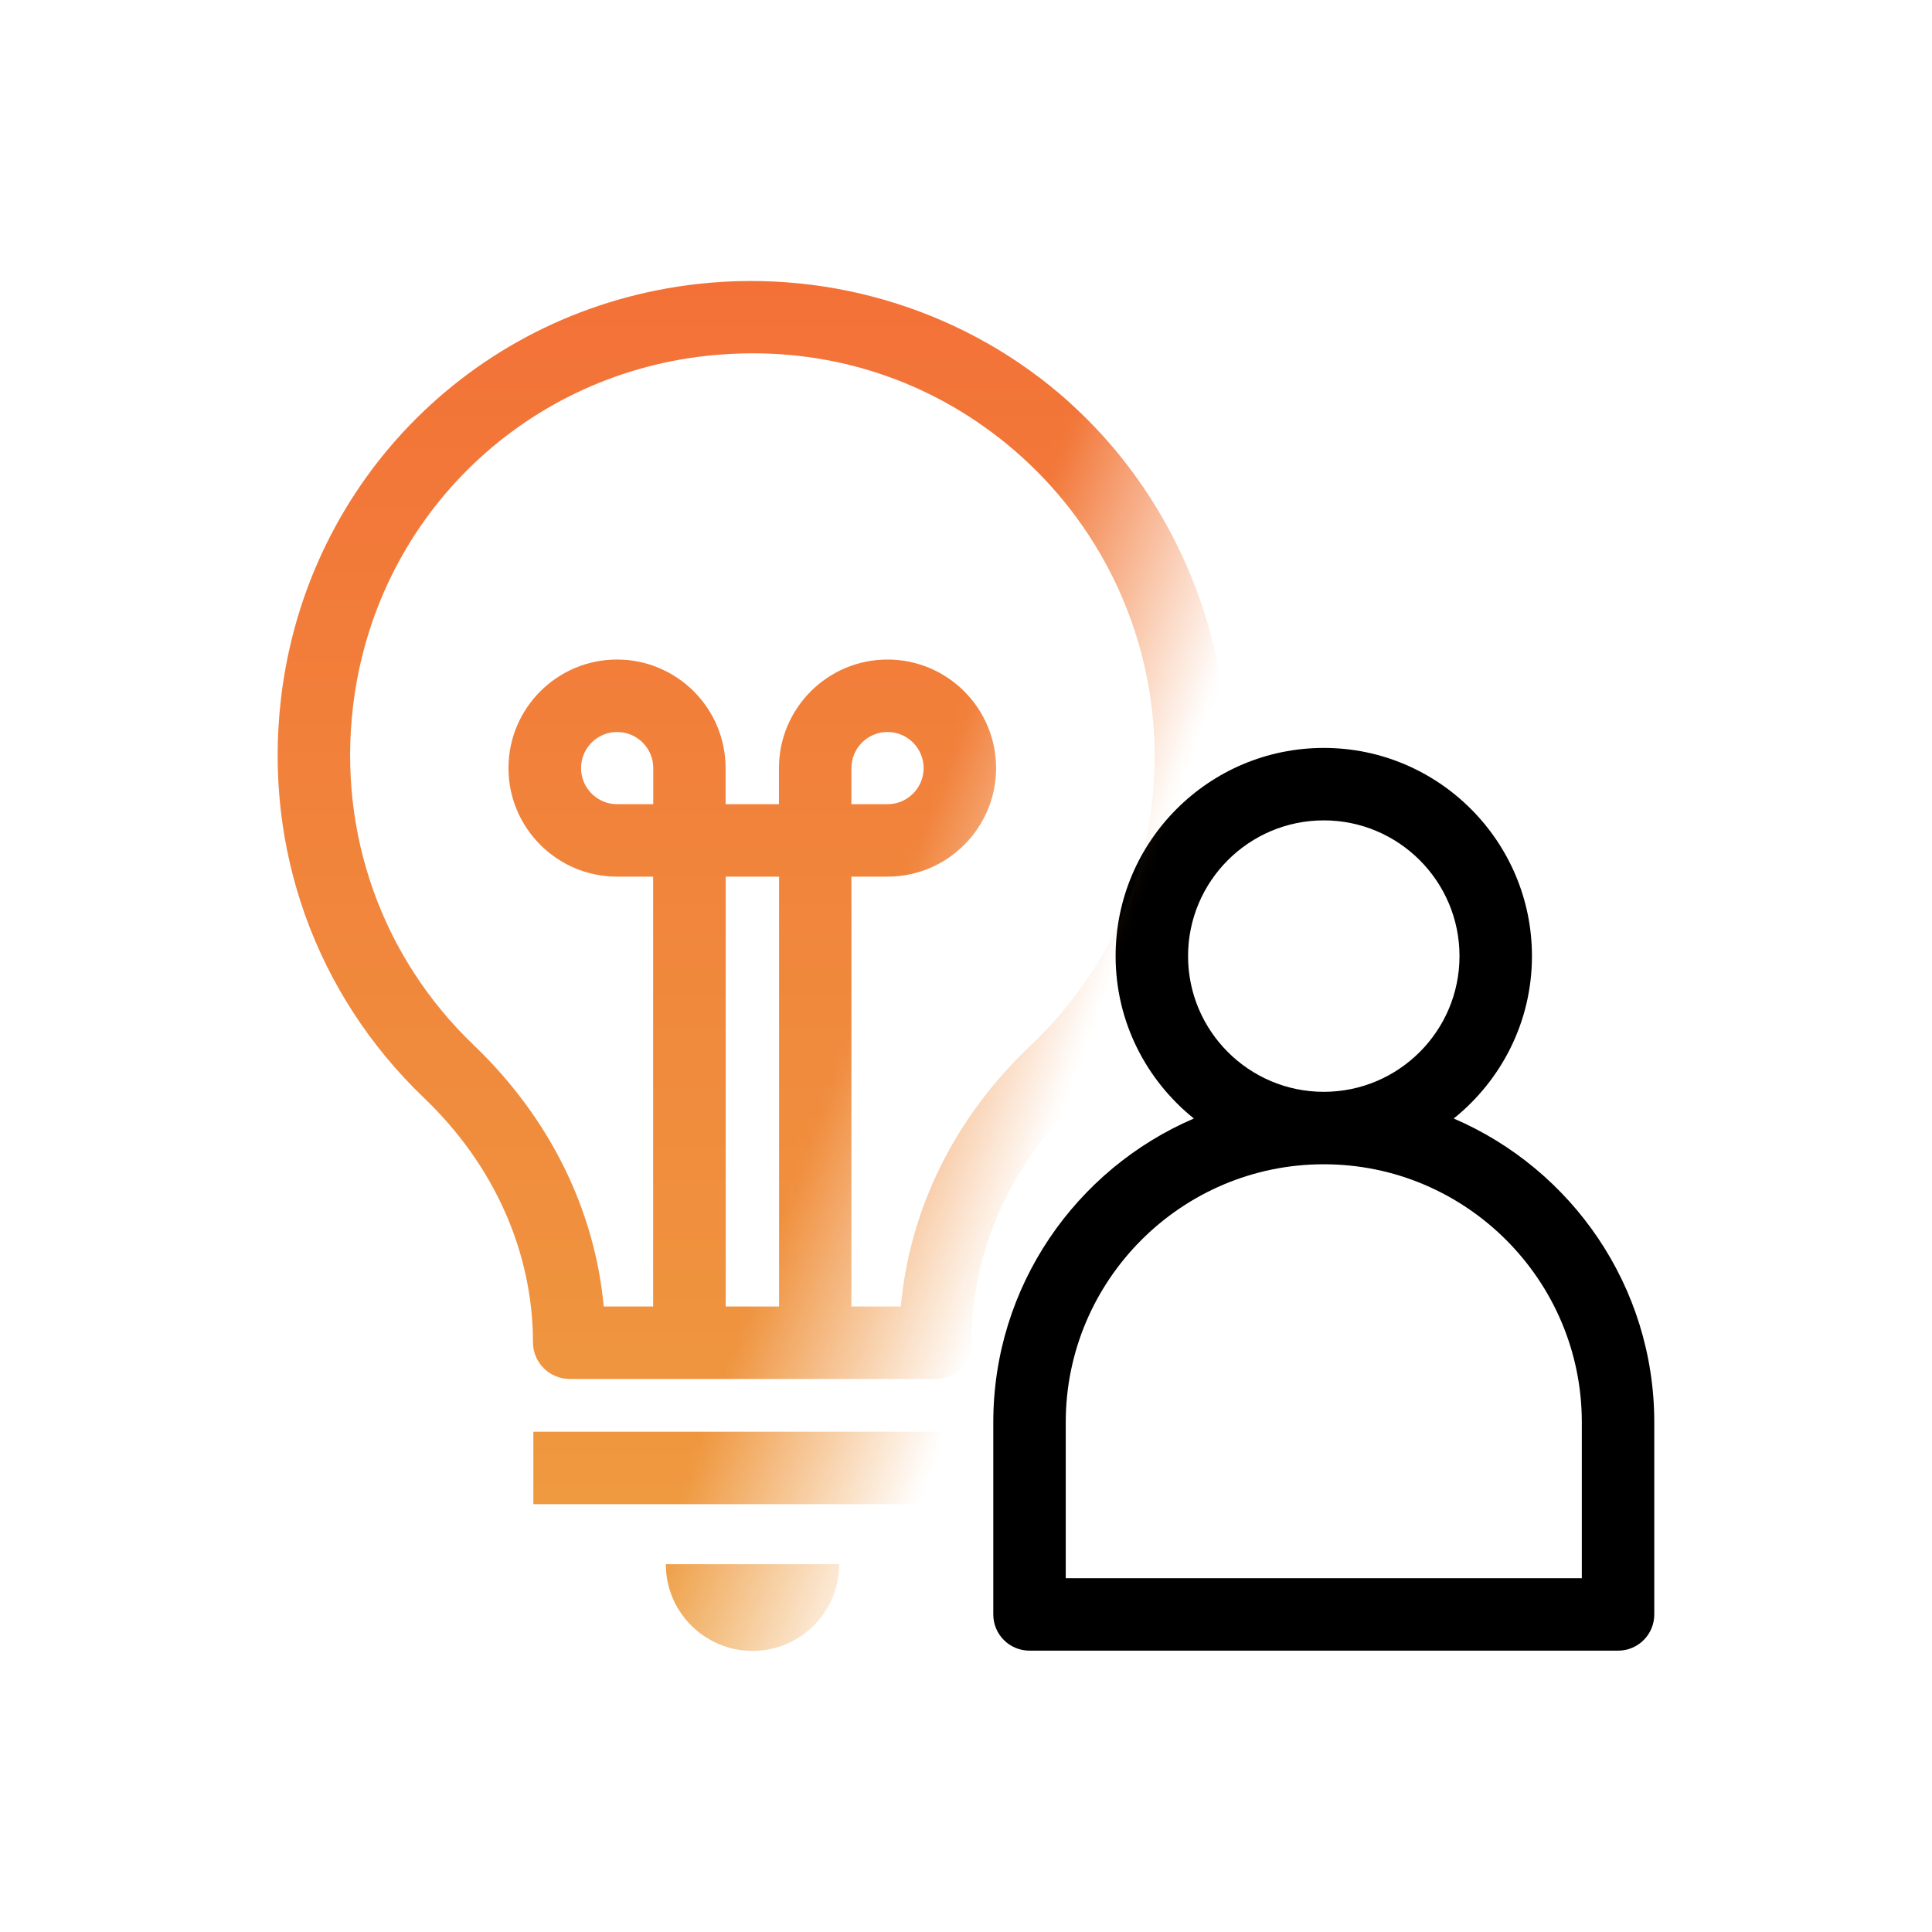
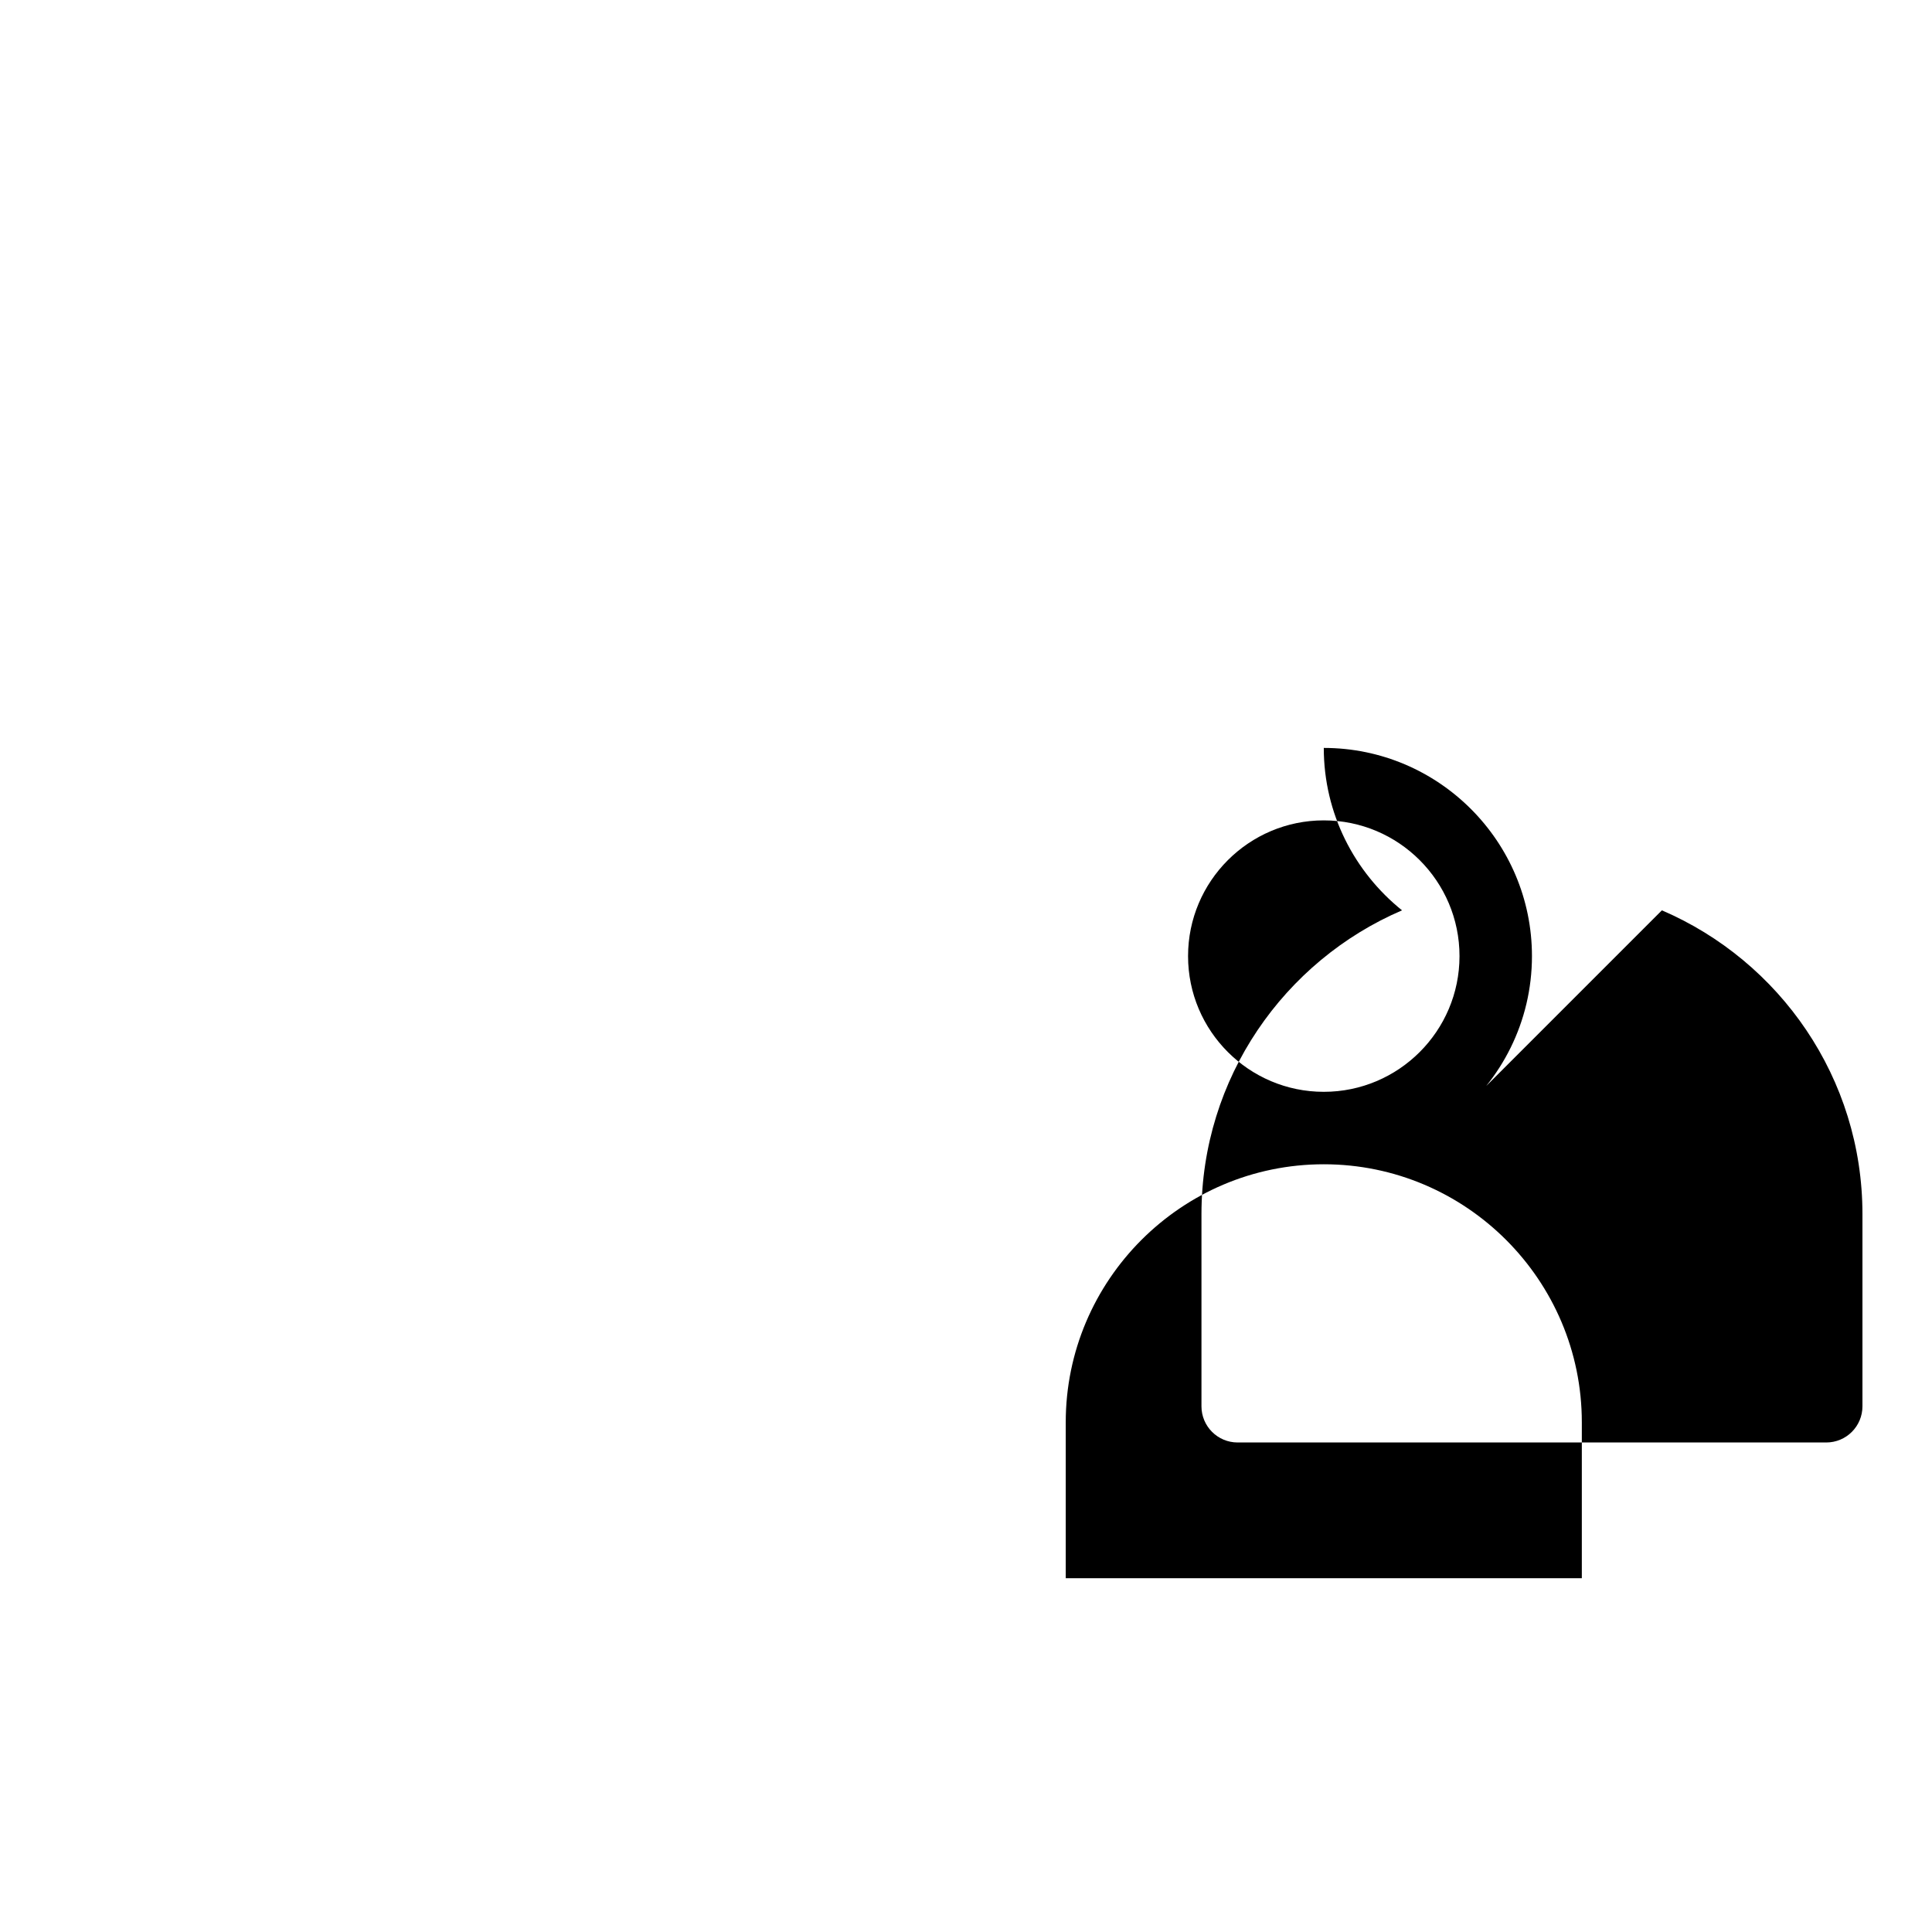
<svg xmlns="http://www.w3.org/2000/svg" id="icons" viewBox="0 0 160 160">
  <defs>
    <style>
      .cls-1 {
        fill: none;
      }

      .cls-2 {
        fill: url(#linear-gradient);
      }

      .cls-3 {
        clip-path: url(#clippath);
      }

      .cls-4 {
        mask: url(#mask);
      }

      .cls-5 {
        fill: url(#linear-gradient-2);
      }
    </style>
    <linearGradient id="linear-gradient" x1="117.14" y1="100.39" x2="7.45" y2="60.46" gradientUnits="userSpaceOnUse">
      <stop offset=".26" stop-color="#000" stop-opacity="0" />
      <stop offset=".42" stop-color="#fff" />
    </linearGradient>
    <mask id="mask" x="21.5" y="21.85" width="81.59" height="117.14" maskUnits="userSpaceOnUse">
-       <rect class="cls-2" x="21.5" y="21.85" width="81.59" height="117.14" />
-     </mask>
+       </mask>
    <clipPath id="clippath">
      <path class="cls-1" d="M88.52,33.28c-8.32-7.45-19.5-11-30.69-9.77-18.22,2.02-32.43,16.14-34.56,34.34-1.45,12.42,2.86,24.47,11.84,33.07,5.82,5.57,9.02,12.76,9.03,20.26,0,.8,.33,1.57,.89,2.13,.56,.56,1.34,.89,2.13,.89h30.3c1.66,0,3-1.35,3-3.01,0-7.54,3.18-14.71,8.94-20.19,7.87-7.49,12.21-17.58,12.21-28.43s-4.77-21.84-13.1-29.29Zm-34.42,33.32h-2.99c-1.65,0-2.99-1.34-2.99-2.99s1.34-2.99,2.99-2.99,2.99,1.34,2.99,2.99v2.99Zm6,6h4.42v35.6h-4.42s0-35.6,0-35.6Zm25.17,14.06c-6.21,5.9-9.93,13.46-10.67,21.54h-4.09s0-35.6,0-35.6h2.99c4.96,0,8.99-4.03,8.99-8.99s-4.03-8.99-8.99-8.99-8.99,4.03-8.99,8.99v2.99h-4.42v-2.99c0-4.96-4.03-8.99-8.99-8.99s-8.99,4.03-8.99,8.99,4.03,8.99,8.99,8.99h2.99v35.6h-4.09c-.75-8.05-4.5-15.64-10.74-21.62-7.61-7.28-11.26-17.5-10.03-28.03,1.8-15.41,13.83-27.37,29.26-29.08,1.3-.14,2.58-.21,3.86-.21,8.22,0,15.98,2.95,22.17,8.49,7.05,6.32,11.1,15.36,11.1,24.82s-3.67,17.74-10.34,24.09Zm-14.76-20.06v-2.99c0-1.65,1.34-2.99,2.99-2.99s2.99,1.34,2.99,2.99-1.34,2.99-2.99,2.99h-2.99Zm-26.34,51.97h36.3v6H44.17v-6Zm10.96,10.97h14.37c0,3.97-3.22,7.18-7.18,7.18s-7.18-3.22-7.18-7.18Z" />
    </clipPath>
    <linearGradient id="linear-gradient-2" x1="62.31" y1="139.27" x2="62.31" y2="20.72" gradientUnits="userSpaceOnUse">
      <stop offset="0" stop-color="#ee9f41" />
      <stop offset="1" stop-color="#f37037" />
    </linearGradient>
  </defs>
-   <path d="M120.39,92.63c3.94-3.16,6.48-8.01,6.48-13.45,0-9.5-7.73-17.24-17.24-17.24s-17.24,7.73-17.24,17.24c0,5.44,2.54,10.28,6.48,13.45-9.76,4.19-16.61,13.89-16.61,25.16v15.91c0,1.66,1.34,3,3,3h48.74c1.66,0,3-1.34,3-3v-15.91c0-11.27-6.85-20.97-16.61-25.16Zm-22-13.45c0-6.2,5.04-11.24,11.24-11.24s11.24,5.04,11.24,11.24-5.04,11.24-11.24,11.24-11.24-5.04-11.24-11.24Zm32.61,51.52h-42.74v-12.91c0-11.78,9.59-21.37,21.37-21.37s21.37,9.59,21.37,21.37v12.91Z" />
+   <path d="M120.39,92.63c3.94-3.16,6.48-8.01,6.48-13.45,0-9.5-7.73-17.24-17.24-17.24c0,5.44,2.54,10.28,6.48,13.45-9.76,4.19-16.61,13.89-16.61,25.16v15.91c0,1.66,1.34,3,3,3h48.74c1.66,0,3-1.34,3-3v-15.91c0-11.27-6.85-20.97-16.61-25.16Zm-22-13.45c0-6.2,5.04-11.24,11.24-11.24s11.24,5.04,11.24,11.24-5.04,11.24-11.24,11.24-11.24-5.04-11.24-11.24Zm32.61,51.52h-42.74v-12.91c0-11.78,9.59-21.37,21.37-21.37s21.37,9.59,21.37,21.37v12.91Z" />
  <g class="cls-4">
    <g class="cls-3">
      <path class="cls-5" d="M121.46,76.3c-1.92-30.97-27.71-55.58-59.15-55.58S5.08,45.33,3.16,76.3h-.13v7.39h.13c1.92,30.97,27.71,55.58,59.15,55.58s57.23-24.61,59.15-55.58h.13v-7.39h-.13Z" />
    </g>
  </g>
</svg>